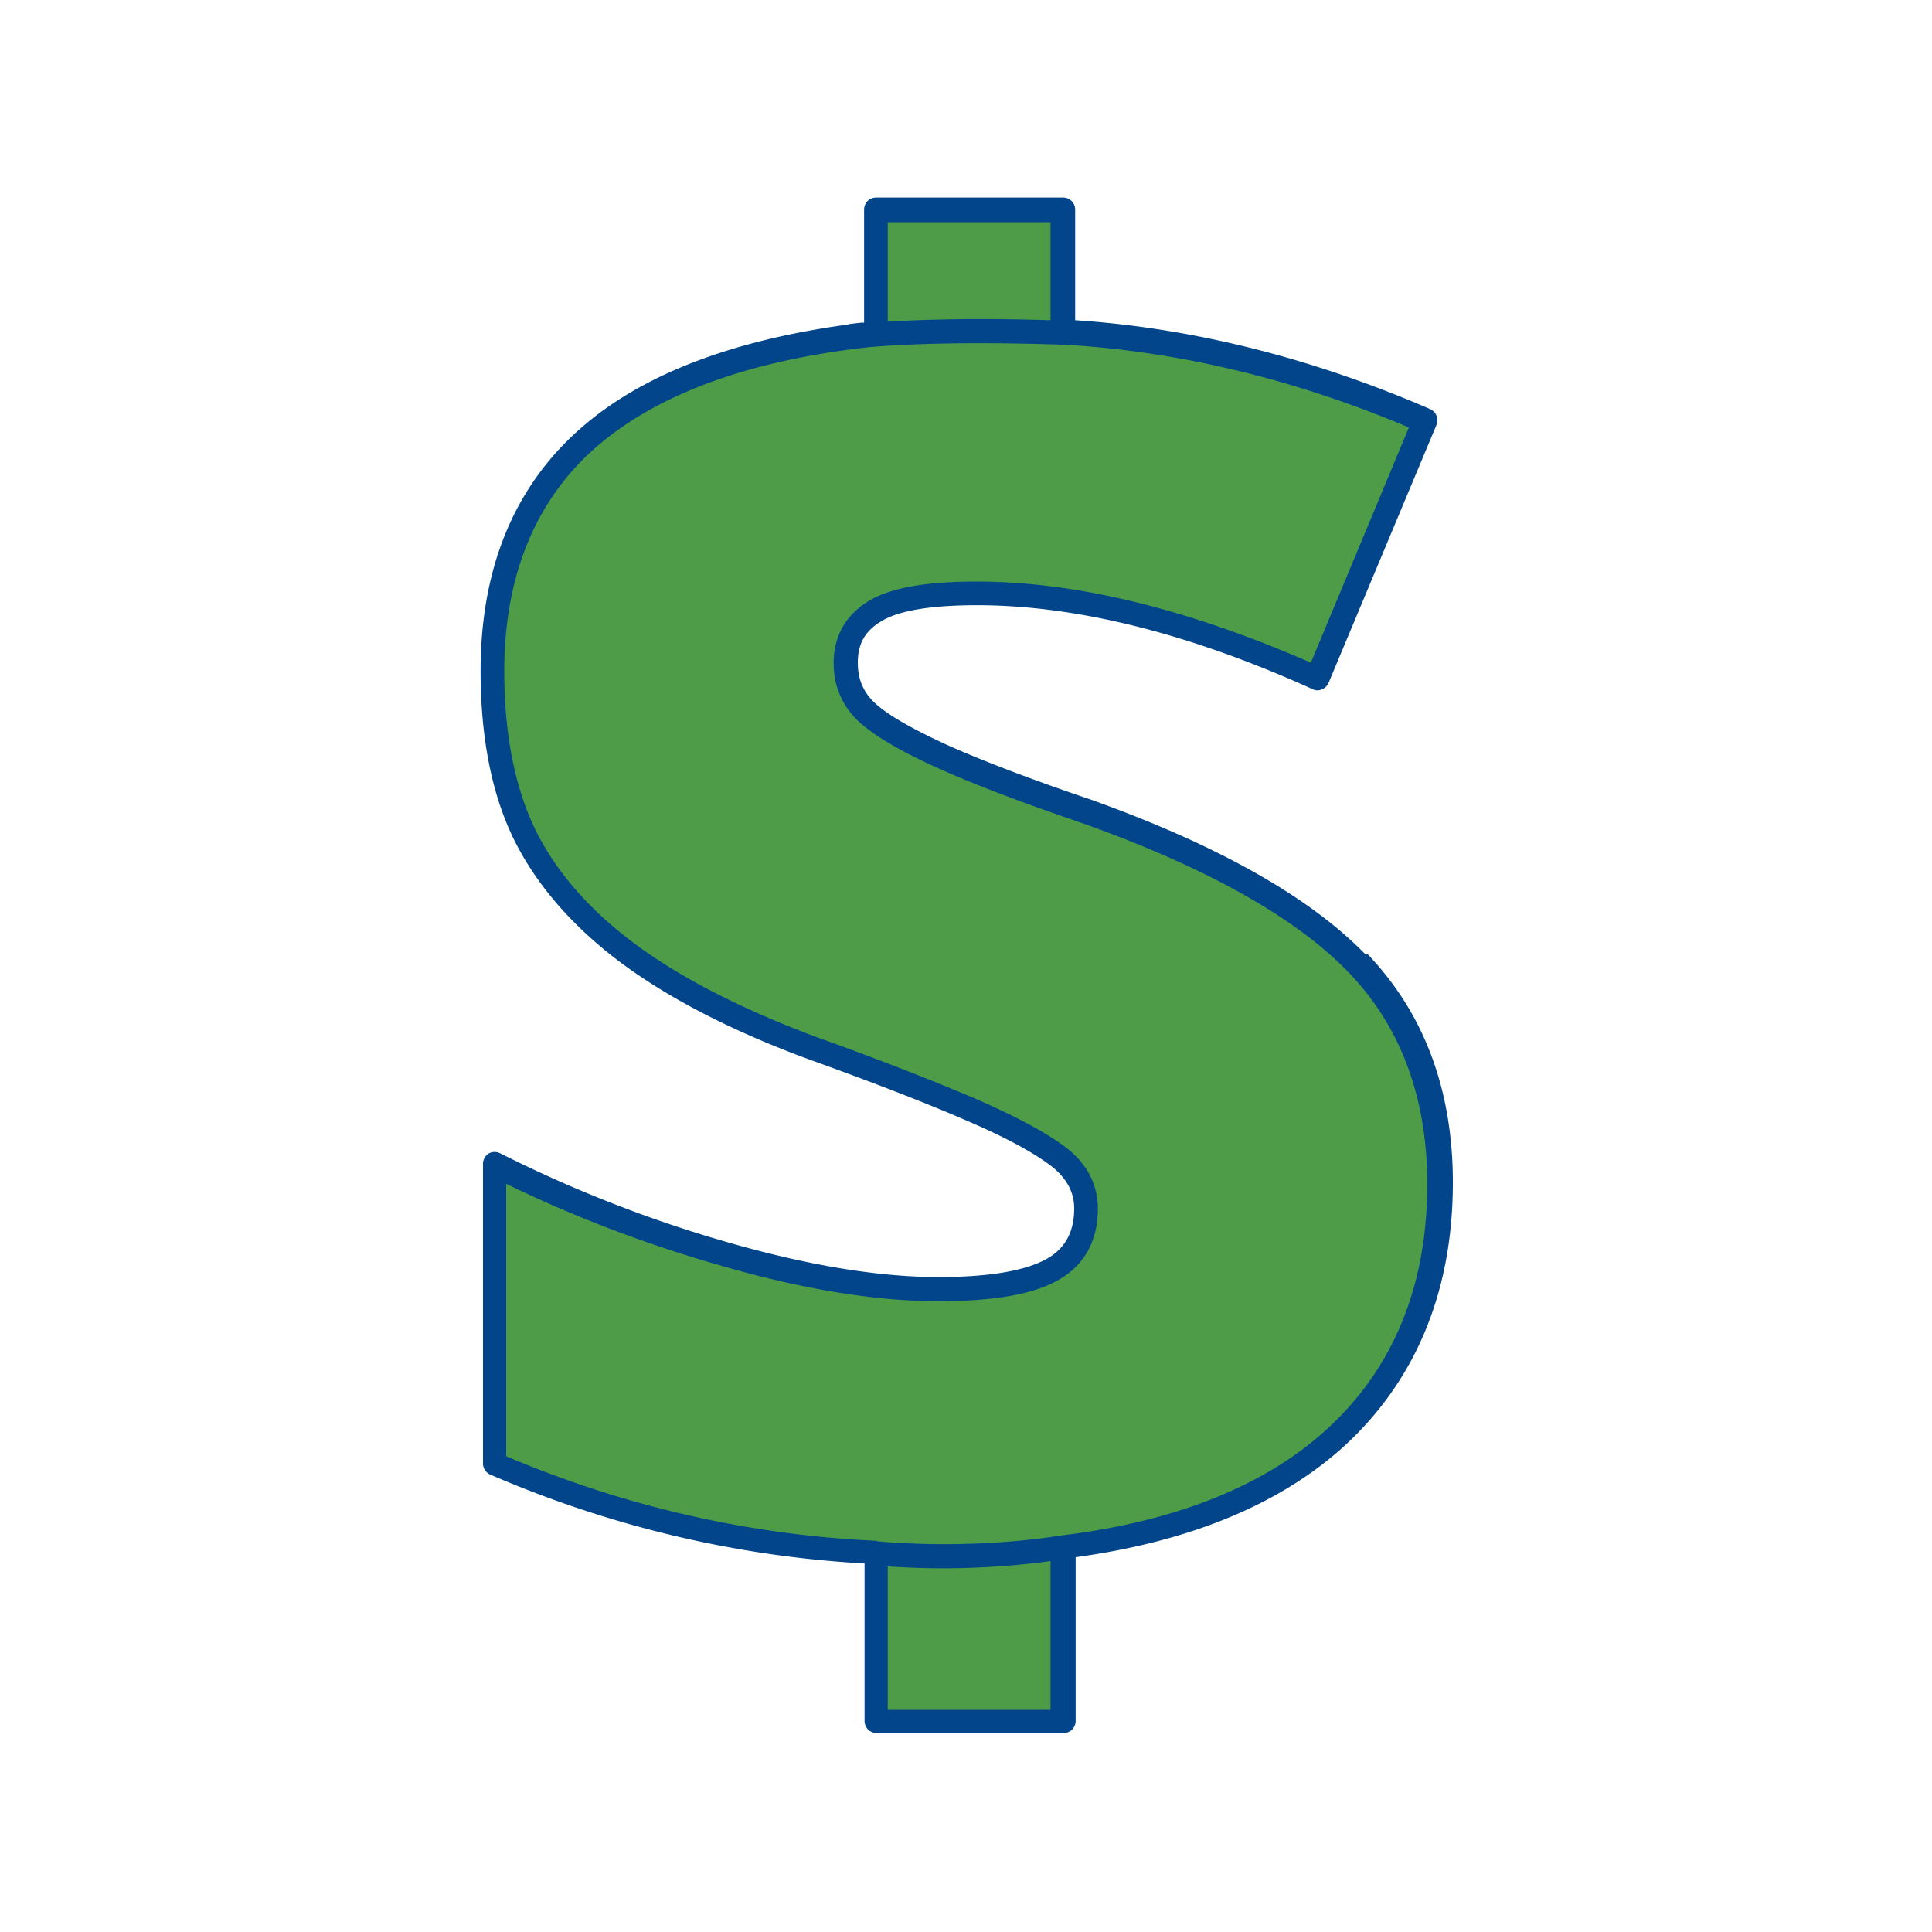
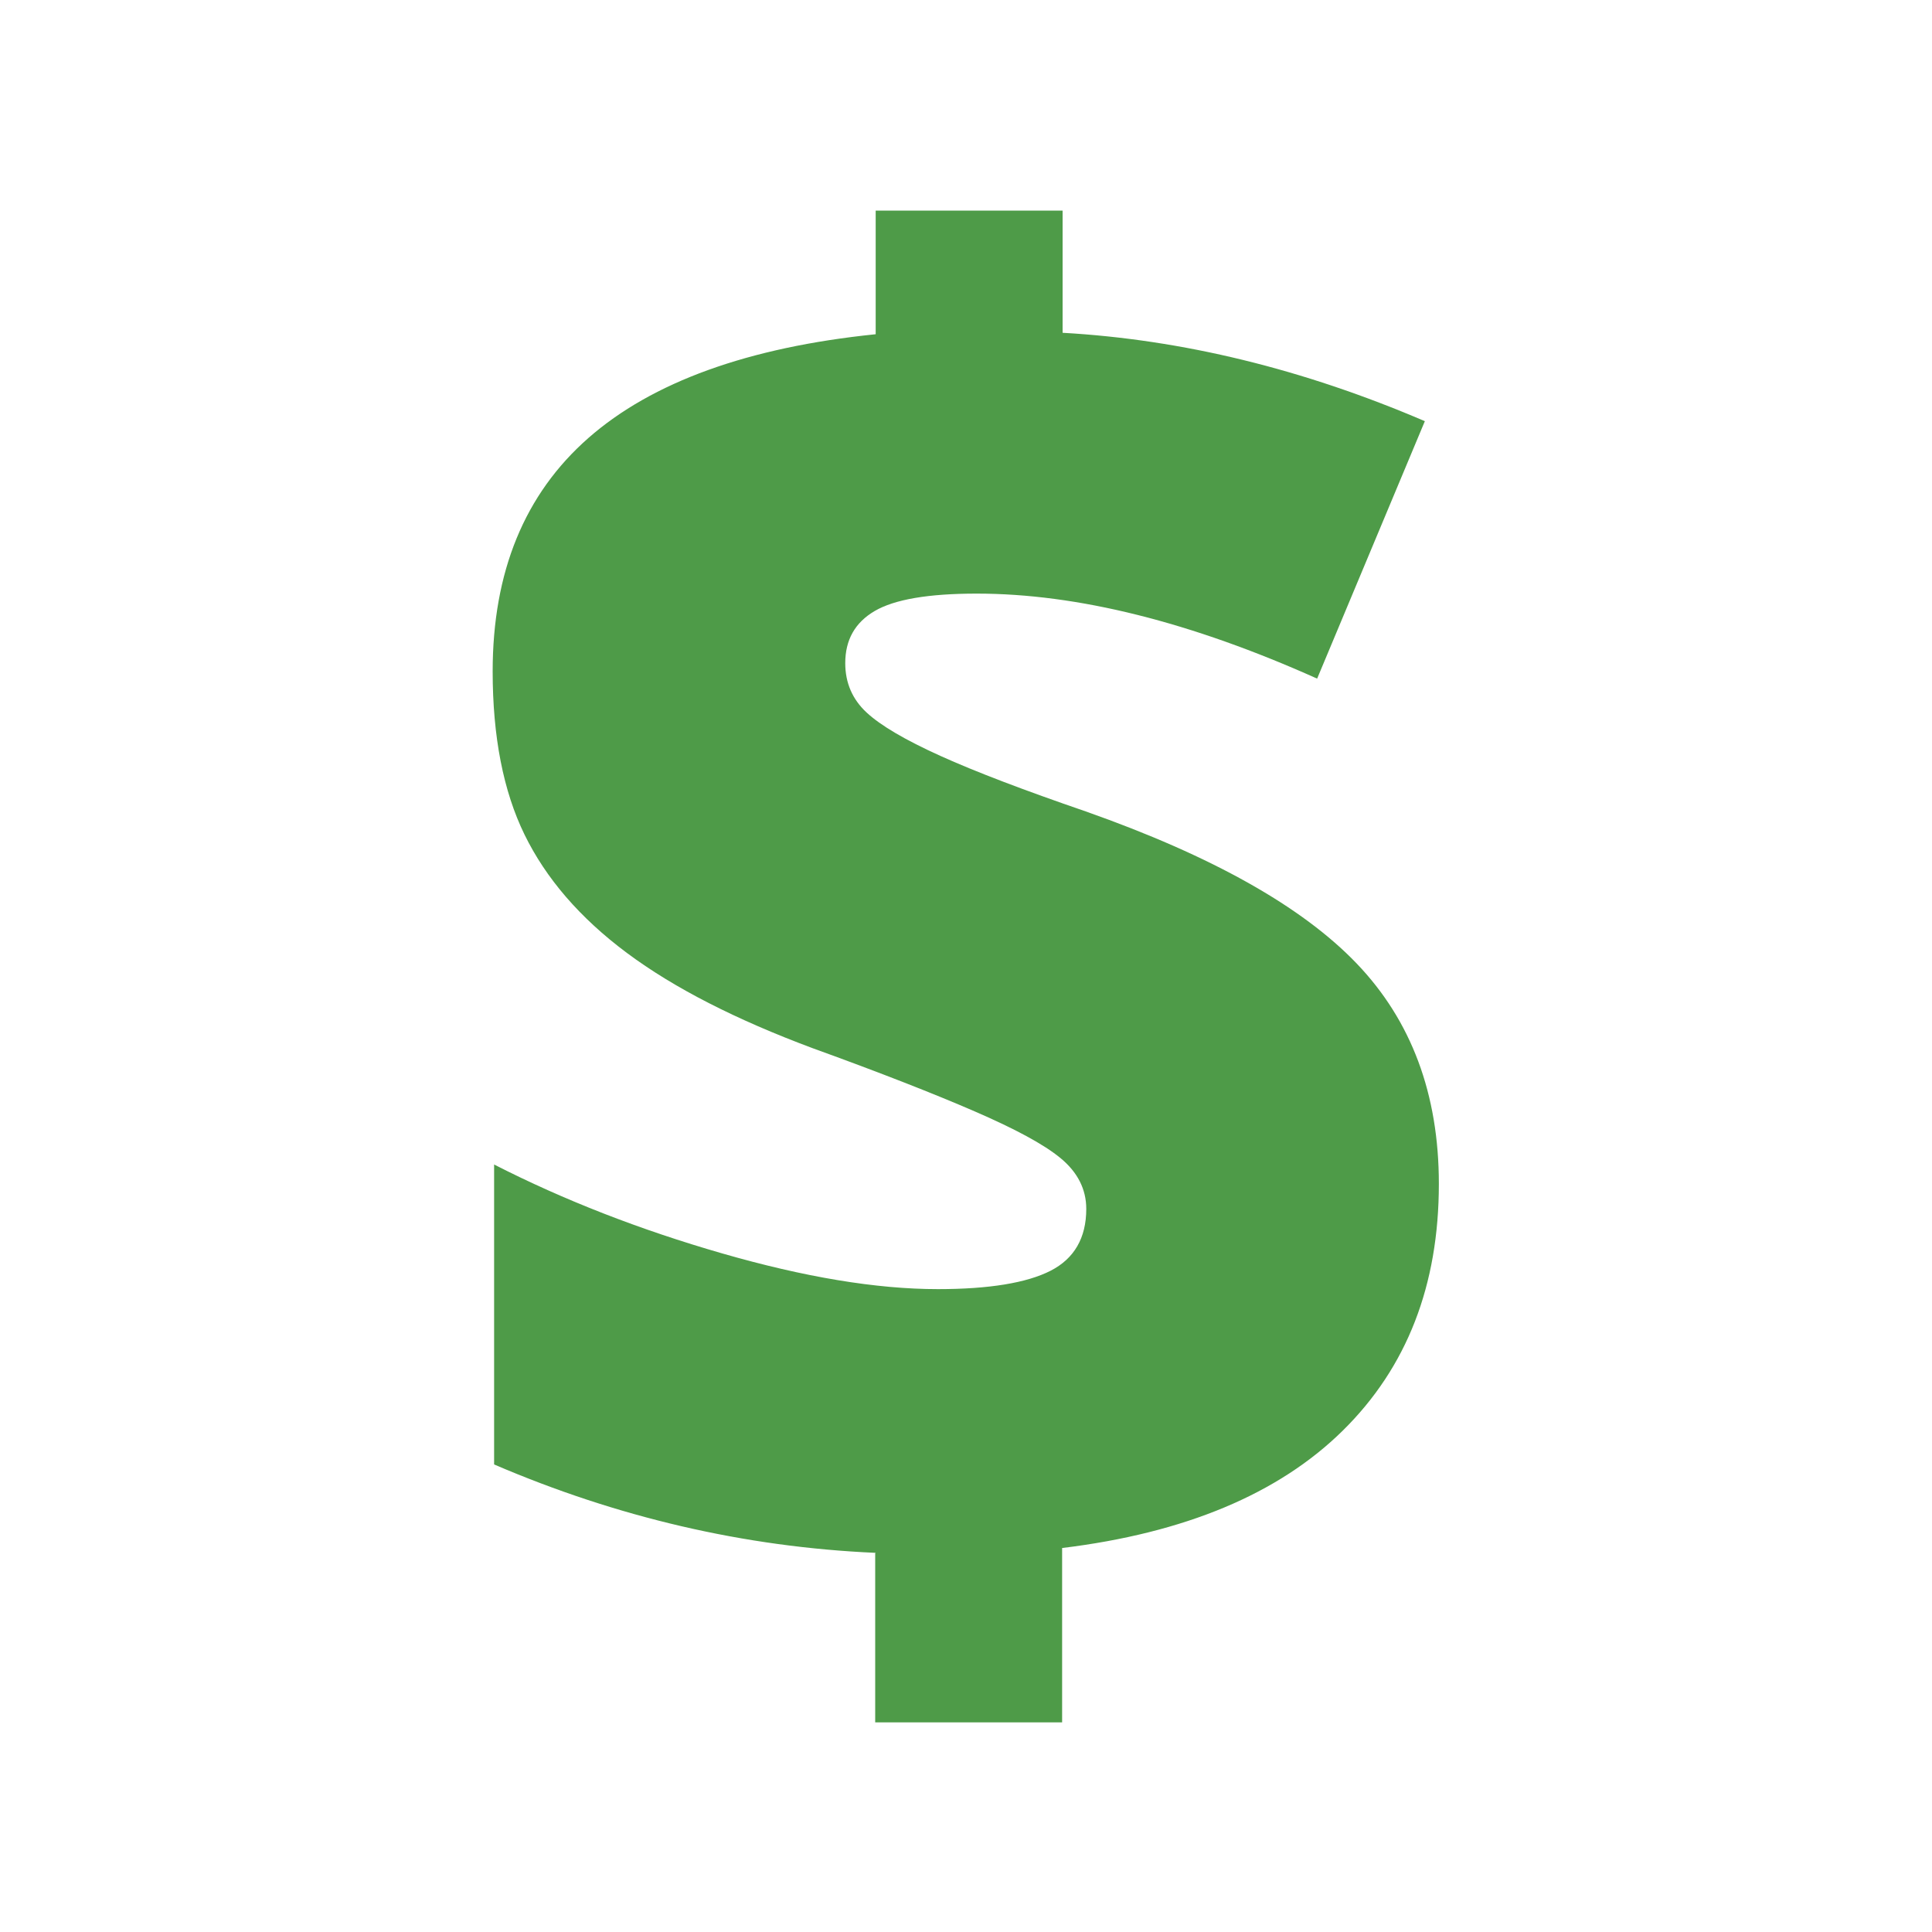
<svg xmlns="http://www.w3.org/2000/svg" data-name="Layer 1" viewBox="0 0 40 40">
  <path d="M18.13 32.15c-2.73-.12-5.36-.74-7.9-1.83v-6.21c1.45.74 3.02 1.35 4.72 1.84 1.7.49 3.19.74 4.47.74 1.06 0 1.84-.13 2.33-.38s.74-.68.74-1.28c0-.41-.18-.76-.53-1.05s-.95-.61-1.78-.97c-.83-.36-1.95-.8-3.36-1.31-1.58-.59-2.86-1.24-3.84-1.97s-1.68-1.55-2.12-2.45c-.44-.9-.66-2.03-.66-3.38 0-2.06.66-3.67 1.98-4.83 1.32-1.16 3.31-1.88 5.95-2.15V4.36H22v2.53c2.48.14 4.98.75 7.5 1.83l-2.23 5.33c-2.61-1.17-4.96-1.76-7.05-1.76-1 0-1.7.12-2.11.36-.41.24-.61.6-.61 1.08 0 .41.15.75.44 1.02.29.27.8.57 1.53.9s1.73.71 3.01 1.15c2.61.92 4.48 1.97 5.61 3.15s1.7 2.7 1.7 4.56c0 2.1-.66 3.8-1.99 5.11-1.33 1.31-3.27 2.12-5.81 2.43v3.61h-3.87v-3.5Z" style="fill:#4e9b48" />
-   <path d="M28.28 19.77c-1.16-1.2-3.08-2.28-5.71-3.22-1.27-.43-2.28-.82-2.99-1.14-.69-.32-1.19-.6-1.46-.85-.24-.22-.36-.49-.36-.84 0-.39.15-.66.49-.86.36-.22 1.03-.33 1.98-.33 2.05 0 4.39.58 6.95 1.74.06.03.13.03.19 0 .06-.02.11-.07.14-.14l2.23-5.33c.05-.13 0-.27-.13-.33-2.45-1.06-4.92-1.68-7.35-1.84V4.34c0-.14-.11-.25-.25-.25h-3.87c-.14 0-.25.11-.25.25v2.34h-.05c-.18.02-.28.03-.29.04-2.41.33-4.27 1.04-5.53 2.15-1.37 1.2-2.07 2.89-2.07 5.02 0 1.38.23 2.55.69 3.49.46.93 1.2 1.79 2.2 2.54.99.74 2.3 1.42 3.9 2.01 1.39.5 2.52.94 3.34 1.3.81.35 1.38.67 1.72.94.29.24.44.52.44.85 0 .5-.2.85-.6 1.06-.45.24-1.2.36-2.21.36-1.26 0-2.74-.25-4.4-.73a27.01 27.01 0 0 1-4.67-1.83.255.255 0 0 0-.24 0c-.07.04-.12.13-.12.21v6.21c0 .1.06.19.15.23 2.48 1.07 5.08 1.69 7.75 1.84v3.26c0 .14.11.25.25.25h3.87c.14 0 .25-.11.25-.25v-3.39c2.48-.34 4.41-1.17 5.74-2.47 1.37-1.35 2.07-3.13 2.07-5.29 0-1.92-.6-3.51-1.77-4.73ZM18.38 4.6h3.37v2.03c-1.63-.05-2.72-.01-3.37.03V4.61Zm0 30.8v-2.97a16.575 16.575 0 0 0 3.37-.11v3.08h-3.37Zm9.26-5.97c-1.28 1.26-3.19 2.06-5.67 2.36-1.71.27-3.29.17-3.81.12 0 0-.01-.01-.02-.01-2.63-.12-5.21-.71-7.66-1.75v-5.64c1.36.66 2.83 1.23 4.4 1.68 1.71.5 3.24.75 4.54.75 1.11 0 1.91-.13 2.44-.41.57-.3.87-.82.87-1.5 0-.49-.21-.91-.62-1.24-.38-.3-.98-.63-1.84-1.01-.84-.36-1.97-.81-3.37-1.31-1.55-.58-2.82-1.23-3.77-1.94-.94-.7-1.63-1.5-2.05-2.36-.42-.87-.64-1.97-.64-3.27 0-1.97.64-3.54 1.9-4.64 1.25-1.09 3.14-1.79 5.63-2.07.56-.05 1.84-.13 4.12-.05 2.33.14 4.71.71 7.08 1.71l-2.03 4.87c-2.54-1.11-4.86-1.68-6.92-1.68-1.05 0-1.78.13-2.23.4-.48.29-.73.73-.73 1.29 0 .48.18.89.52 1.21.32.29.84.6 1.59.94.72.33 1.74.72 3.03 1.16 2.56.91 4.42 1.95 5.52 3.09 1.08 1.12 1.63 2.6 1.63 4.38 0 2.02-.64 3.68-1.92 4.93Z" style="fill:#02458b" />
</svg>